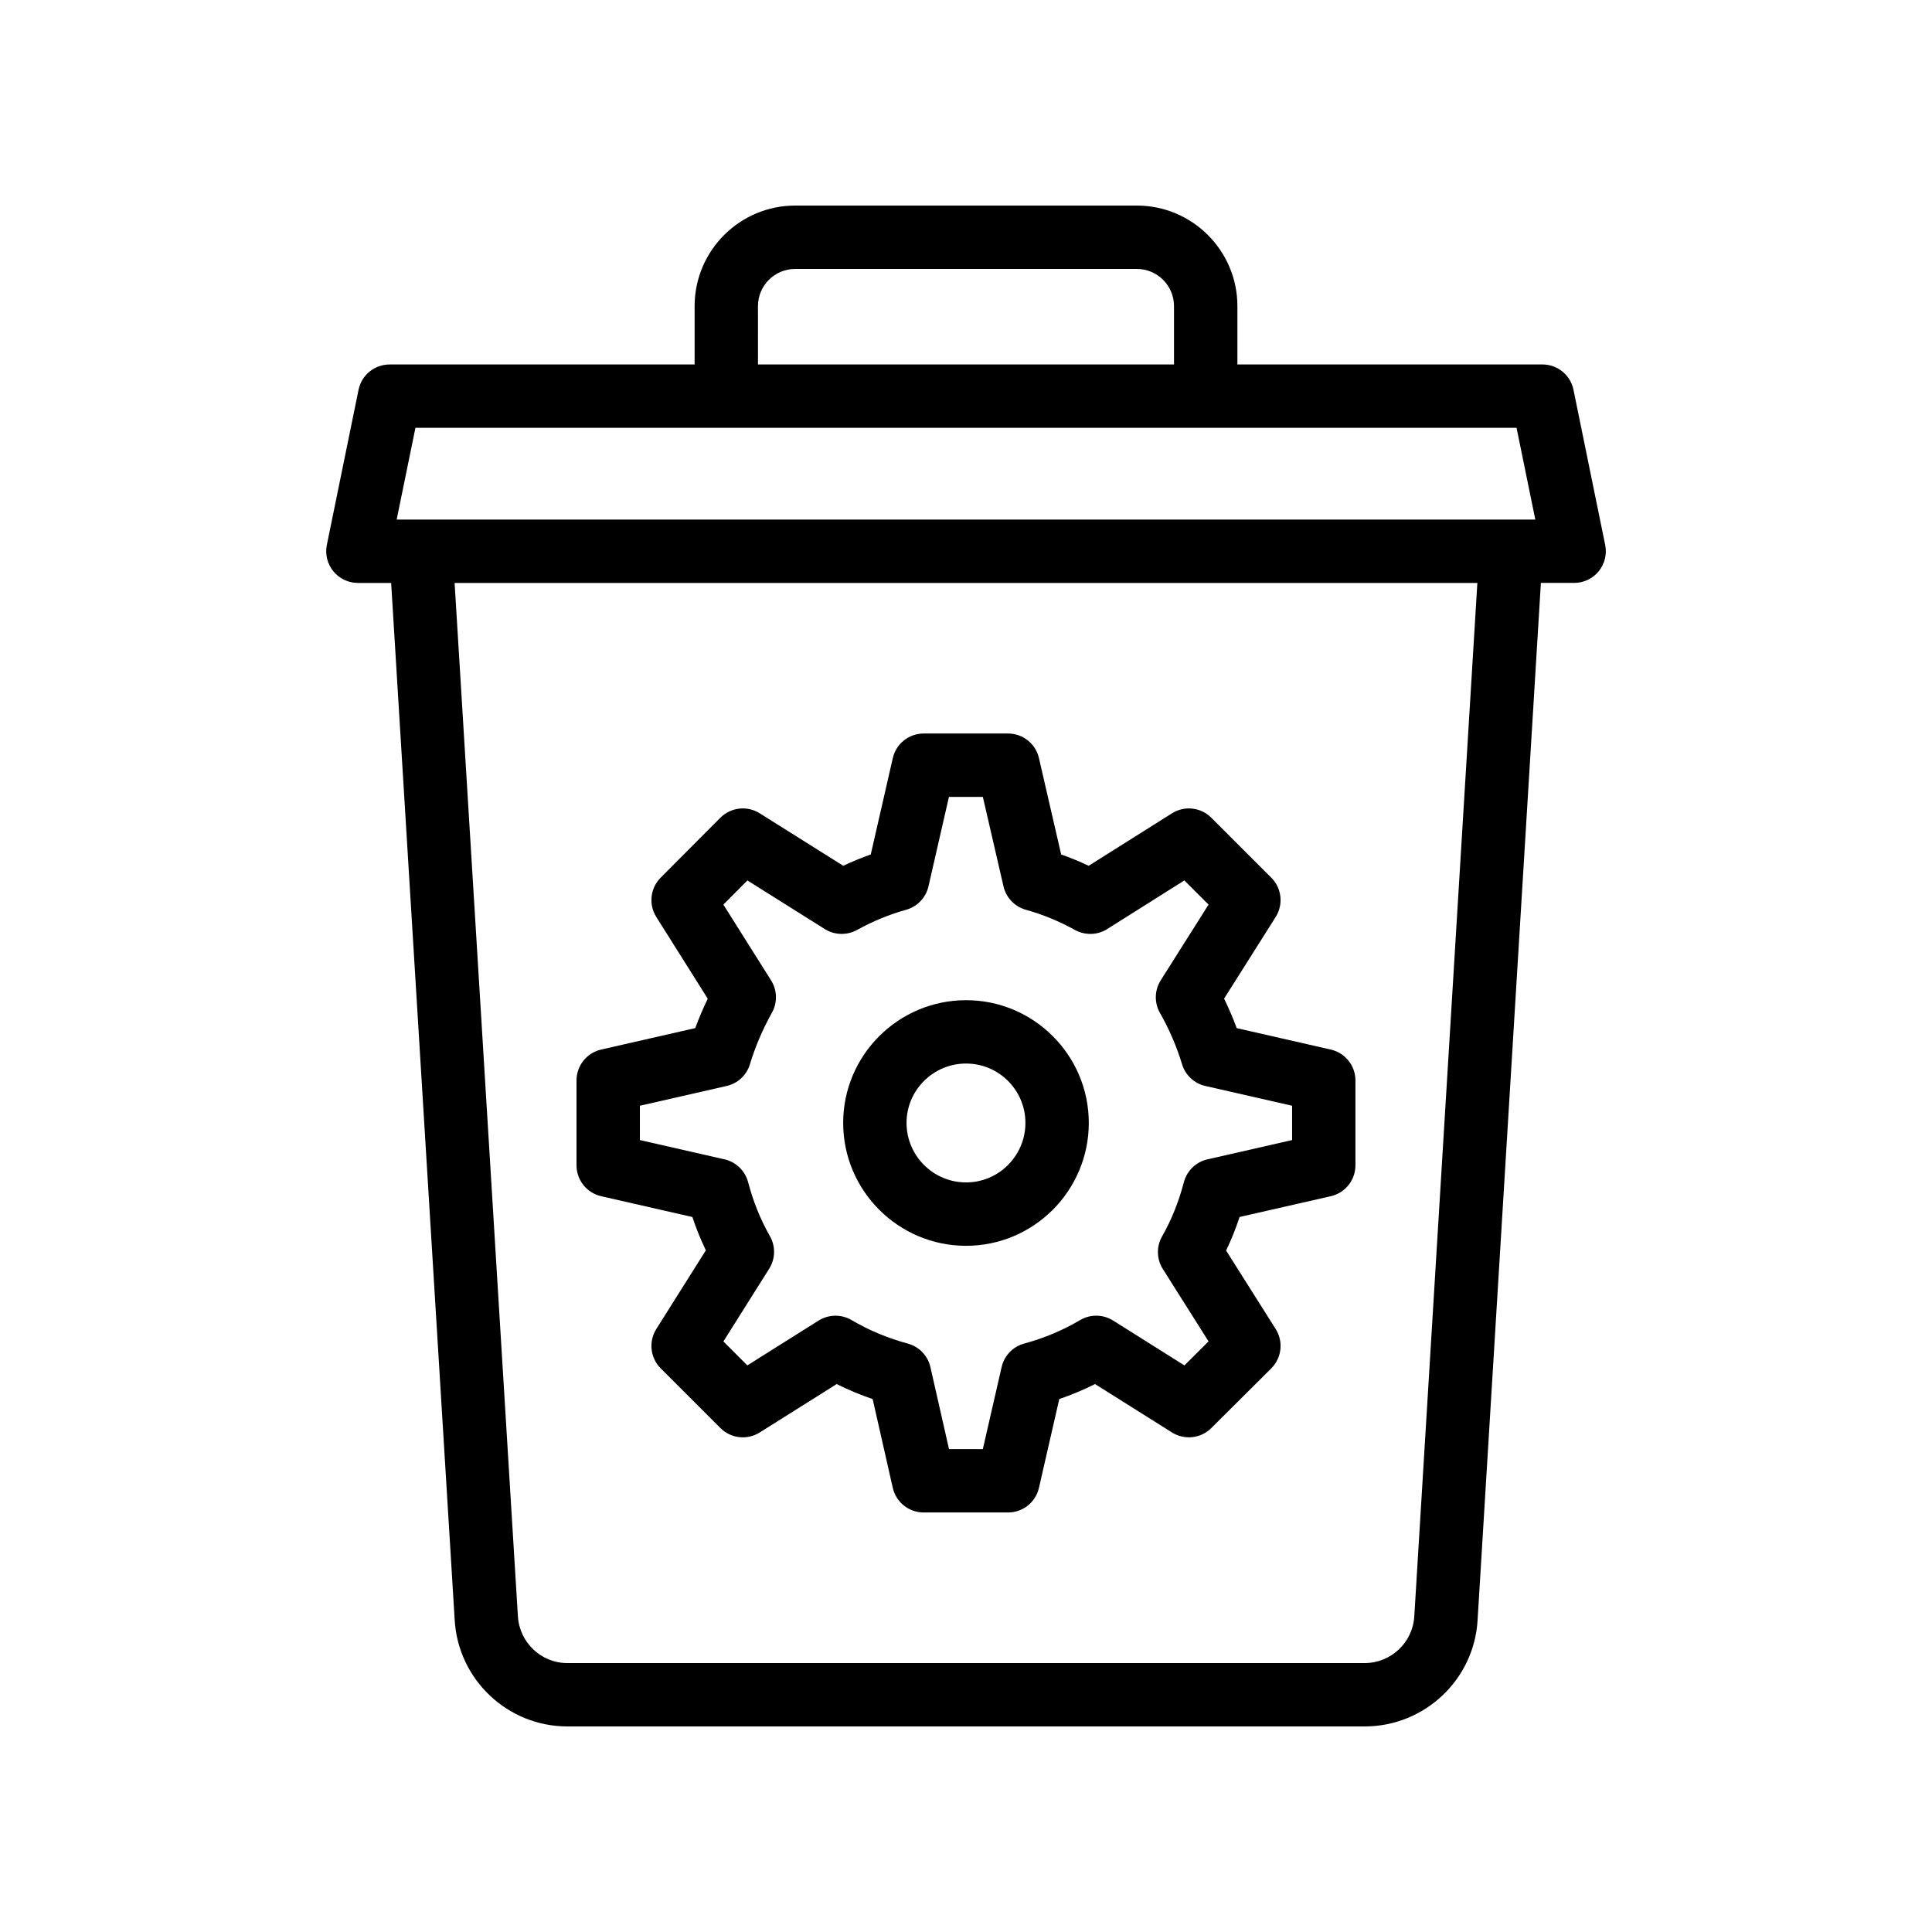
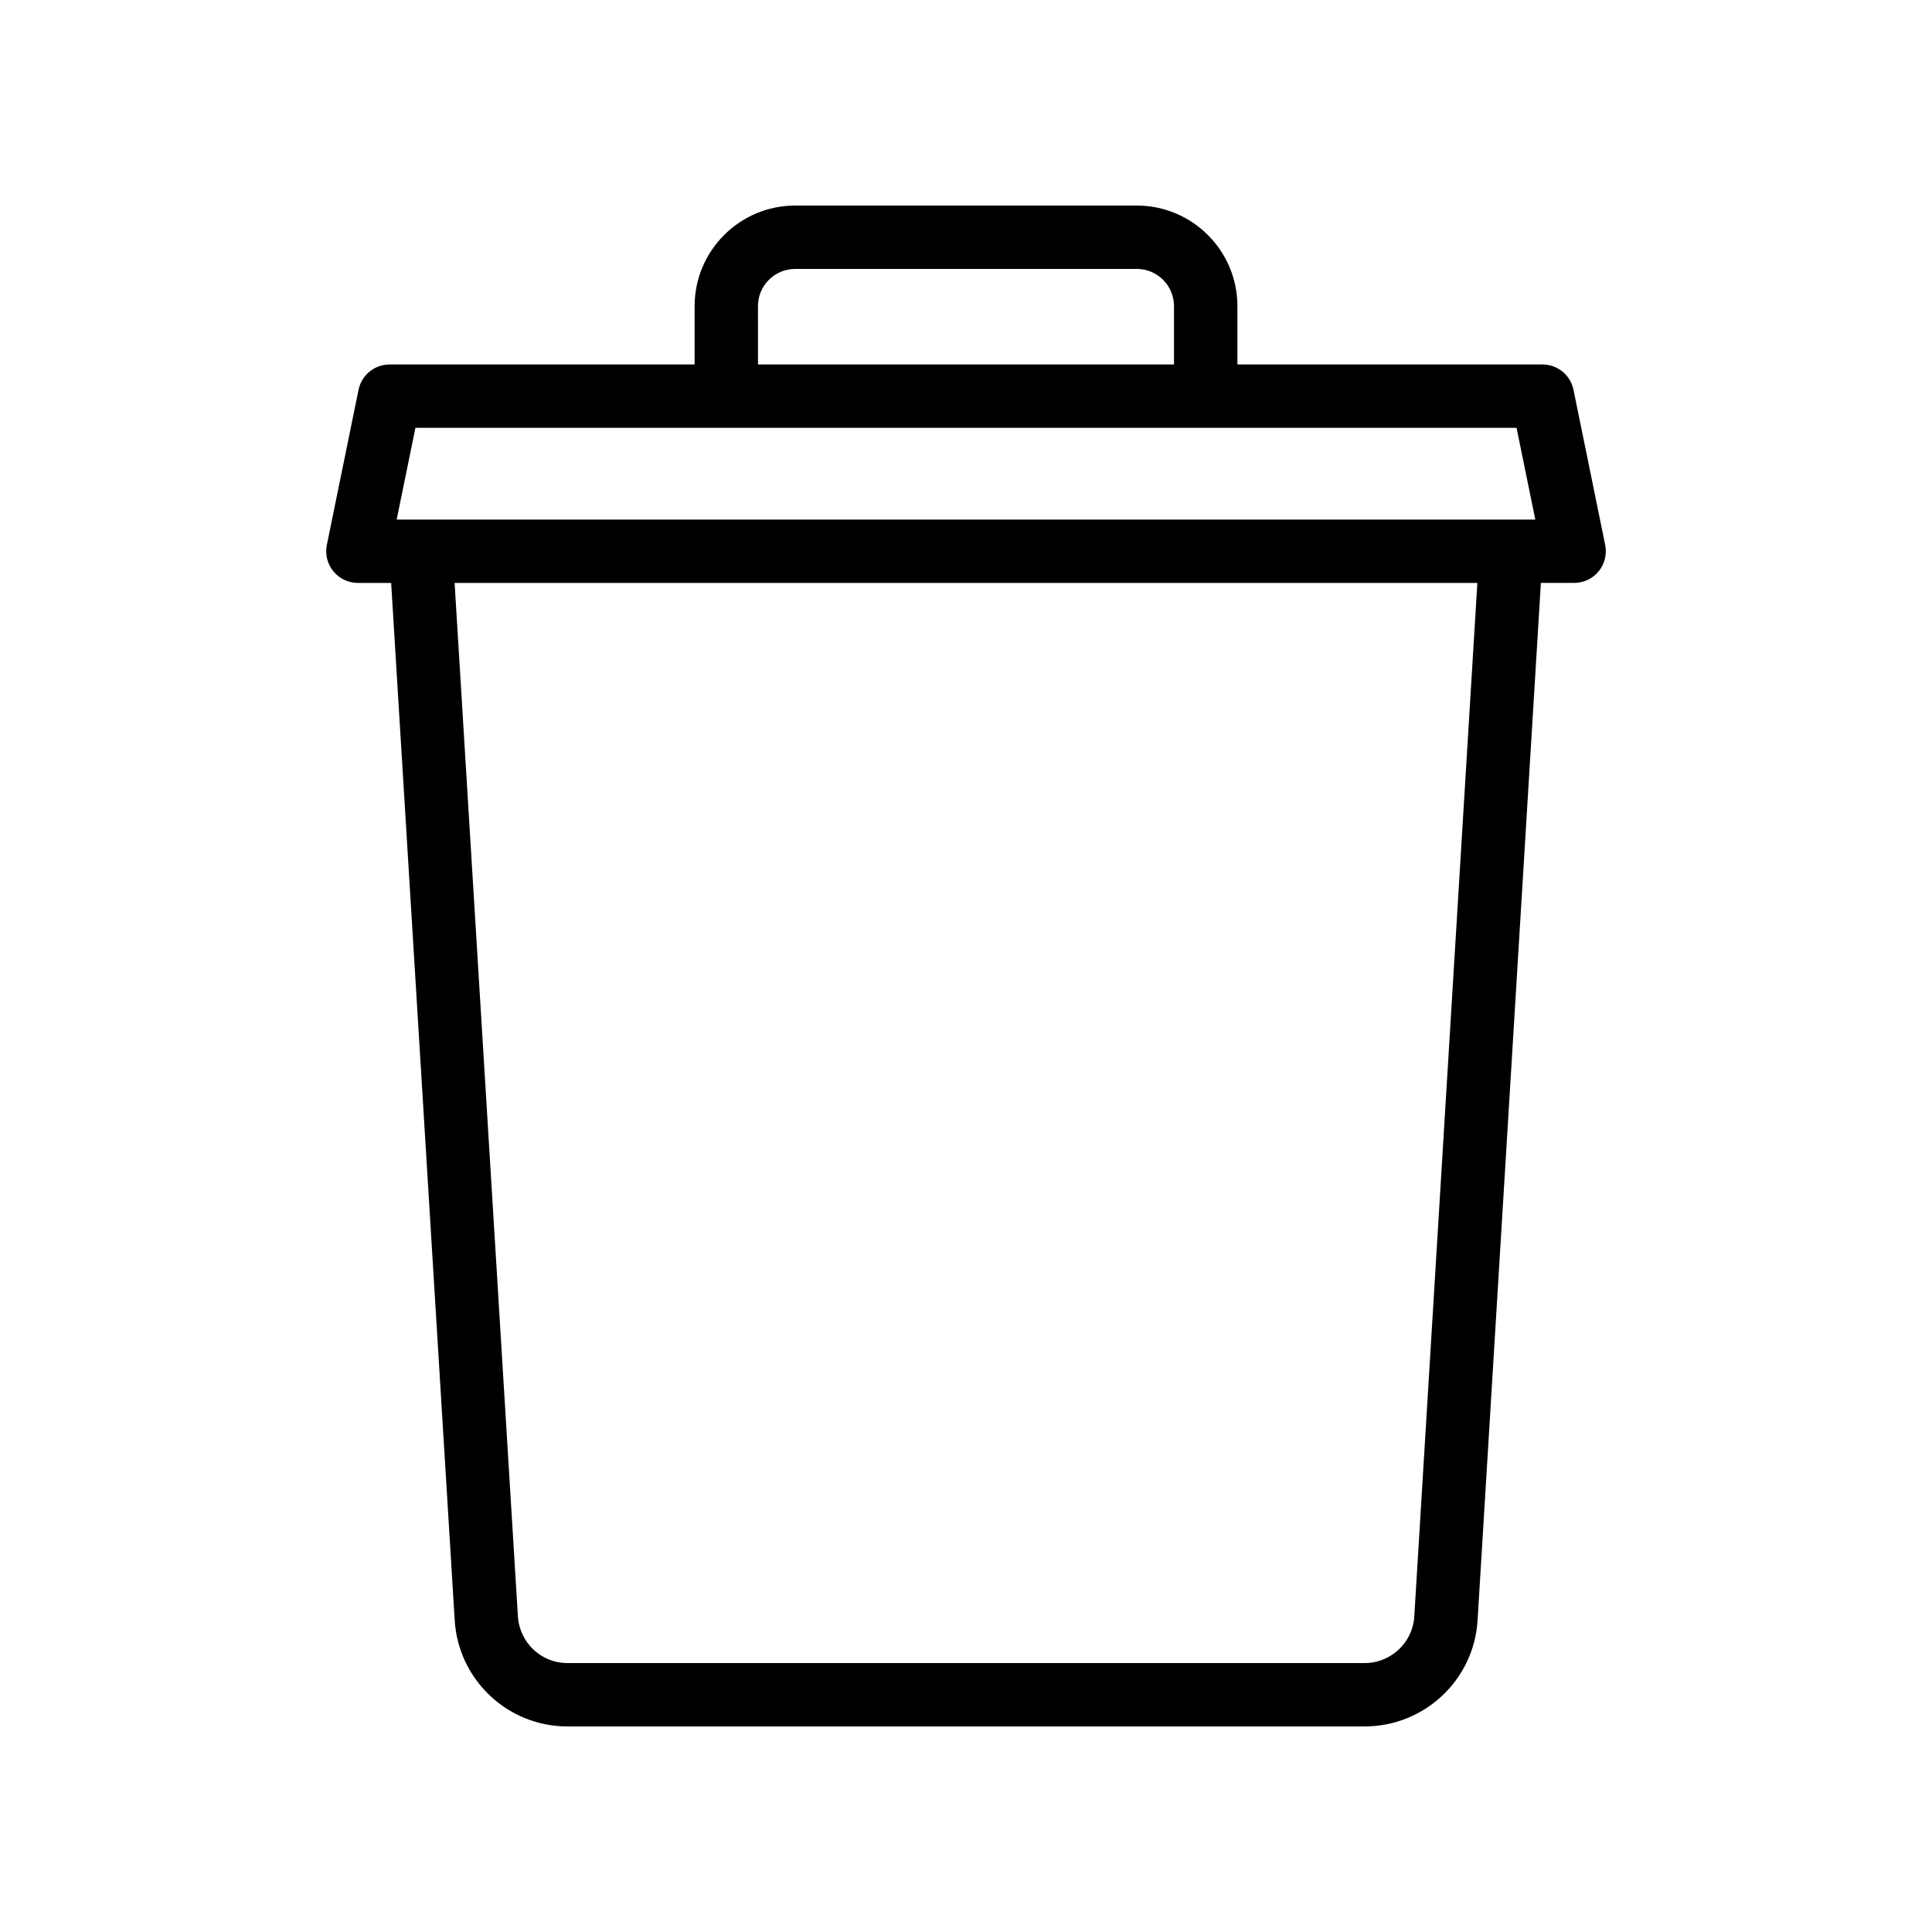
<svg xmlns="http://www.w3.org/2000/svg" fill="#000000" width="800px" height="800px" version="1.1" viewBox="144 144 512 512">
  <g>
    <path d="m552.76 240.59h-80.836v-15.465c0-14.695-11.957-26.648-26.648-26.648h-90.547c-14.695 0-26.648 11.957-26.648 26.648v15.465h-80.836c-3.992 0-7.43 2.805-8.227 6.715l-8.398 41.098c-0.508 2.469 0.121 5.035 1.723 6.996 1.59 1.953 3.977 3.082 6.504 3.082h8.812l16.836 274.78c0.895 15.848 14.023 28.262 29.875 28.262h211.27c15.898 0 29.051-12.414 29.938-28.223l16.773-274.82h8.812c2.527 0 4.91-1.133 6.504-3.082 1.598-1.961 2.231-4.527 1.723-6.996l-8.398-41.098c-0.797-3.914-4.234-6.719-8.227-6.719zm-207.89-15.465c0-5.438 4.418-9.855 9.855-9.855h90.543c5.438 0 9.855 4.418 9.855 9.855v15.465h-110.25zm-90.777 32.258h291.81l4.969 24.305h-301.75zm264.71 314.94c-0.395 6.957-6.184 12.41-13.176 12.41h-211.27c-6.953 0-12.711-5.453-13.113-12.457l-16.77-273.79h271.04z" />
-     <path d="m303.32 461.01 24.164 5.512c1.016 3.035 2.207 5.984 3.574 8.832l-13.137 20.859c-2.082 3.32-1.598 7.641 1.172 10.414l15.828 15.824c2.781 2.781 7.102 3.246 10.406 1.172l20.402-12.832c3.074 1.535 6.258 2.863 9.535 3.977l5.328 23.52c0.871 3.82 4.273 6.535 8.191 6.535h22.363c3.918 0 7.312-2.707 8.184-6.527l5.387-23.535c3.262-1.113 6.43-2.445 9.48-3.969l20.402 12.832c3.305 2.066 7.617 1.598 10.391-1.156l15.898-15.824c2.789-2.781 3.281-7.109 1.18-10.438l-13.137-20.797c1.371-2.856 2.559-5.82 3.574-8.898l24.164-5.504c3.82-0.871 6.535-4.266 6.535-8.184v-22.492c0-3.918-2.715-7.312-6.535-8.184l-24.93-5.684c-0.977-2.656-2.098-5.266-3.344-7.816l13.668-21.633c2.09-3.32 1.617-7.652-1.164-10.422l-15.898-15.891c-2.773-2.781-7.102-3.254-10.414-1.164l-22.082 13.906c-2.387-1.133-4.82-2.133-7.289-3l-5.887-25.543c-0.879-3.812-4.273-6.512-8.184-6.512h-22.363c-3.918 0-7.312 2.707-8.184 6.527l-5.84 25.527c-2.469 0.871-4.894 1.871-7.289 3l-22.148-13.914c-3.312-2.09-7.641-1.598-10.422 1.18l-15.824 15.891c-2.754 2.781-3.238 7.086-1.156 10.398l13.645 21.672c-1.246 2.559-2.352 5.168-3.32 7.789l-24.93 5.684c-3.82 0.871-6.535 4.266-6.535 8.184v22.492c0.004 3.926 2.719 7.32 6.539 8.191zm10.258-23.977 22.984-5.238c2.945-0.664 5.305-2.863 6.176-5.758 1.41-4.648 3.371-9.25 5.832-13.66 1.5-2.68 1.41-5.969-0.223-8.562l-12.645-20.09 6.371-6.402 20.508 12.891c2.59 1.625 5.871 1.699 8.535 0.238 4.191-2.32 8.562-4.117 12.996-5.348 2.977-0.82 5.258-3.215 5.945-6.223l5.422-23.691h8.988l5.469 23.707c0.695 3 2.977 5.387 5.945 6.207 4.438 1.23 8.809 3.027 12.996 5.348 2.691 1.469 5.945 1.395 8.543-0.246l20.449-12.883 6.414 6.402-12.684 20.074c-1.656 2.625-1.73 5.953-0.188 8.652 2.445 4.289 4.41 8.855 5.848 13.586 0.871 2.894 3.231 5.094 6.176 5.758l22.984 5.238v9.094l-22.418 5.109c-3.059 0.688-5.469 3.035-6.266 6.059-1.344 5.176-3.289 10.004-5.773 14.359-1.535 2.695-1.461 6.016 0.195 8.641l12.121 19.188-6.394 6.363-18.902-11.891c-2.664-1.664-6.027-1.723-8.742-0.121-4.574 2.707-9.562 4.797-14.816 6.223-2.992 0.805-5.297 3.207-5.984 6.231l-4.981 21.742h-8.961l-4.93-21.73c-0.688-3.035-3.008-5.445-6.019-6.25-5.258-1.41-10.258-3.5-14.867-6.215-2.699-1.59-6.066-1.535-8.734 0.121l-18.895 11.883-6.344-6.348 12.137-19.27c1.648-2.625 1.723-5.938 0.188-8.633-2.5-4.394-4.445-9.199-5.773-14.293-0.797-3.027-3.207-5.371-6.266-6.059l-22.418-5.109z" />
-     <path d="m400.02 474.15c17.934 0 32.52-14.613 32.52-32.57 0-17.934-14.586-32.52-32.52-32.52-17.957 0-32.57 14.586-32.57 32.52 0 17.957 14.613 32.57 32.57 32.57zm0-48.301c8.676 0 15.727 7.051 15.727 15.727 0 8.699-7.051 15.777-15.727 15.777-8.699 0-15.777-7.078-15.777-15.777 0-8.672 7.078-15.727 15.777-15.727z" />
  </g>
</svg>